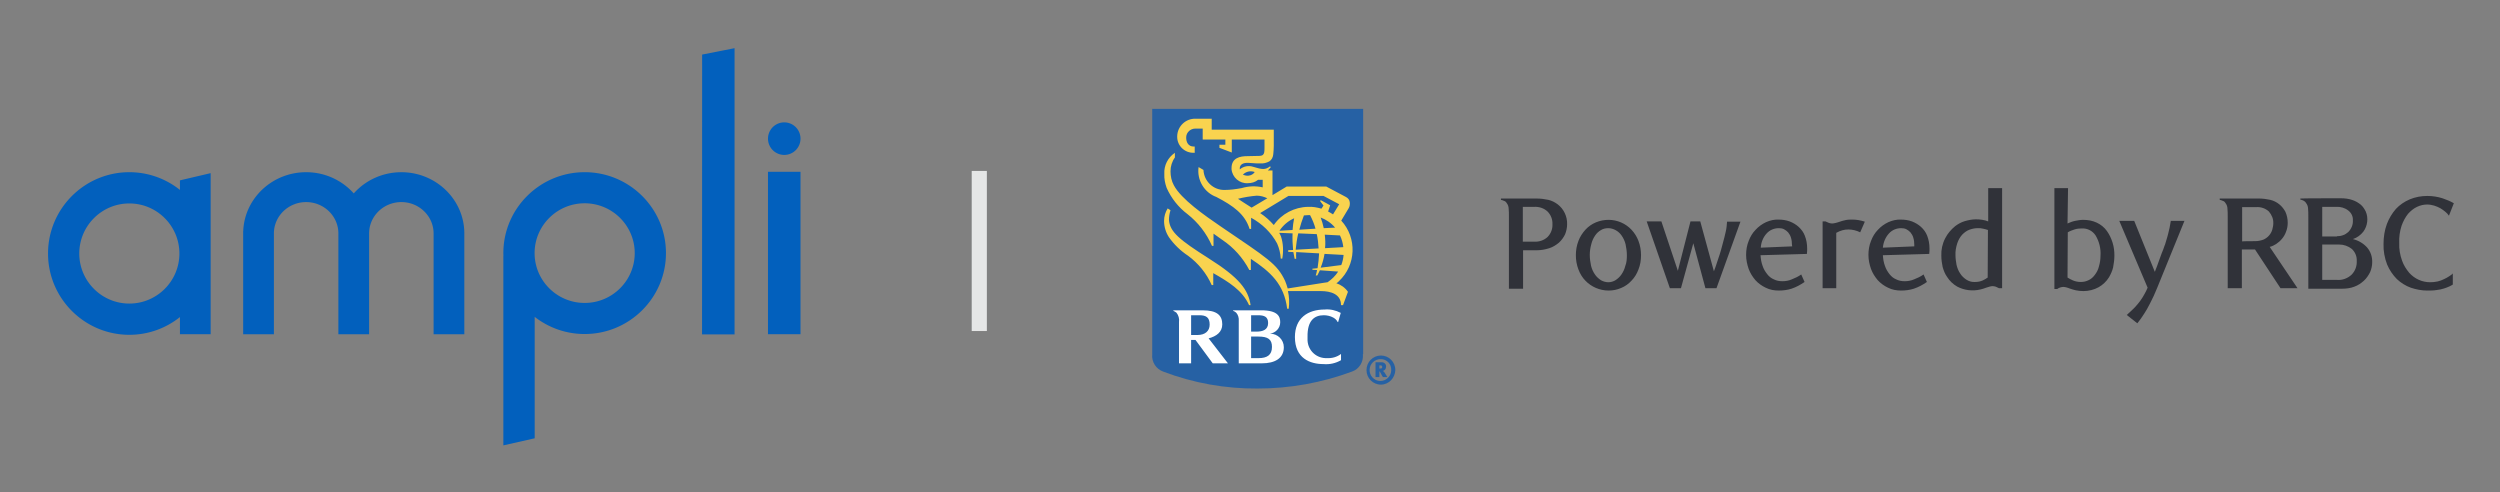
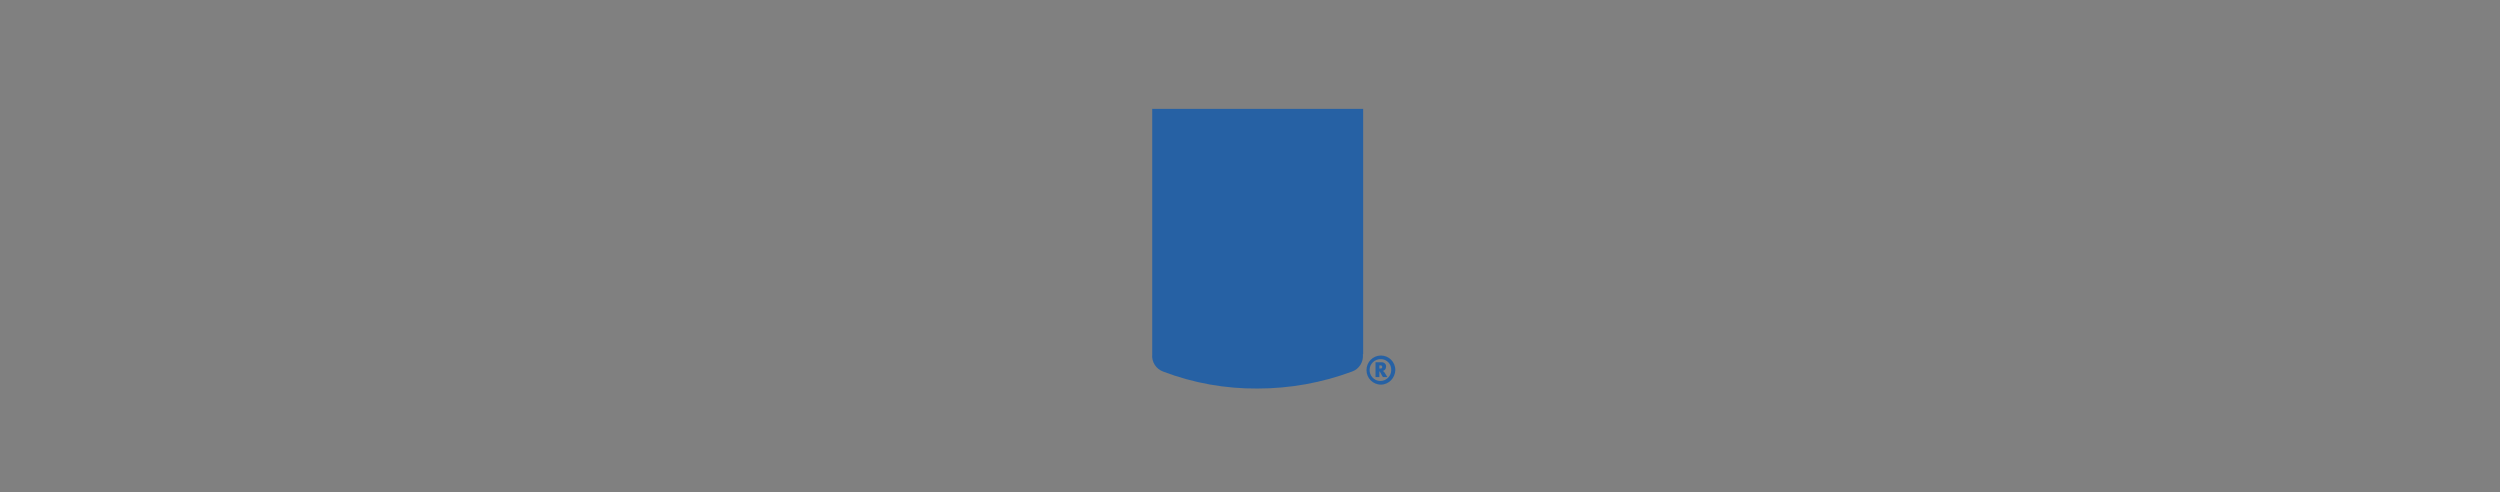
<svg xmlns="http://www.w3.org/2000/svg" role="img" viewBox="-6.34 4.91 329.94 64.94">
  <rect x="-6.34" y="4.91" width="329.94" height="64.94" fill="#808080" stroke="none" />
-   <path fill="#0260BD" fill-rule="evenodd" d="M99.265 22.788c-.026-.136-.067-.271-.121-.402-.054-.129-.119-.254-.198-.37-.078-.118-.168-.228-.267-.327-.099-.099-.209-.189-.326-.267-.116-.079-.241-.144-.369-.198a2.21 2.21 0 0 0-.401-.123 2.19 2.19 0 0 0-.84 0c-.136.028-.27.069-.401.123-.129.054-.254.119-.369.198-.118.078-.228.168-.327.267-.099.099-.189.209-.267.327-.078.116-.144.241-.198.37a2.194 2.194 0 0 0-.123.402c-.026.138-.041.28-.041.42 0 .14.015.28.041.42.028.137.069.271.123.402.054.129.119.254.198.37.078.118.168.228.267.327.099.099.209.189.327.267.116.077.241.144.369.198.131.054.265.095.401.121.138.028.28.043.42.043.14 0 .282-.015.42-.043.136-.026.271-.067.401-.121.129-.054.254-.121.369-.198.117-.078.228-.168.326-.267.099-.099.189-.209.267-.327.078-.116.144-.241.198-.37.054-.131.095-.265.121-.402.028-.14.043-.28.043-.42 0-.14-.015-.282-.043-.42zM86.312 49.04h4.292V11.269l-4.279.842-.013 36.93zm8.703-.02h4.292v-21.432h-4.292v21.432zm-84.285-4.046c-3.643 0-6.607-2.964-6.607-6.607s2.964-6.607 6.607-6.607c3.643 0 6.607 2.964 6.607 6.607 0 3.643-2.964 6.607-6.607 6.607zm6.679-14.997c-1.834-1.463-4.155-2.341-6.679-2.341C4.814 27.635 0 32.449 0 38.366c0 5.917 4.814 10.73 10.73 10.73 2.524 0 4.845-.878 6.679-2.341v2.265h4.052V27.761l-4.052.952v1.263zm22.937.459c-1.525-1.713-3.775-2.8-6.283-2.8-4.471 0-8.127 3.451-8.302 7.758h-.008v13.627h4.055v-13.304c0-2.281 1.909-4.137 4.255-4.137 2.346 0 4.255 1.856 4.255 4.137v13.304h4.055v-13.304c0-2.281 1.909-4.137 4.255-4.137 2.346 0 4.255 1.856 4.255 4.137v13.304h4.056v-13.304c0-4.455-3.728-8.08-8.311-8.08-2.508 0-4.758 1.087-6.283 2.8zm30.475 14.455c-3.519 0-6.403-2.752-6.596-6.206v-.011h-.001a6.355 6.355 0 0 1-.01-.359c0-3.626 2.964-6.576 6.607-6.576s6.607 2.95 6.607 6.576-2.964 6.576-6.607 6.576zm-0-17.256c-5.917 0-10.73 4.791-10.73 10.679 0 .12.005.239.009.359h-.009v25.016l4.134-.935V46.728c1.821 1.417 4.11 2.265 6.596 2.265 5.917 0 10.73-4.791 10.73-10.679 0-5.888-4.814-10.679-10.73-10.679z" clip-rule="evenodd" />
-   <path fill="#303239" d="M196.472 31.112c.509 0 1.053.069 1.529.172.442.103.85.309 1.224.583.815.617 1.291 1.612 1.257 2.641 0 .446-.102.926-.272 1.338-.204.412-.475.789-.815 1.098-.374.309-.816.583-1.258.72-.544.172-1.088.274-1.631.274h-1.836v5.077h-1.869v-9.536c0-.377 0-.72-.034-1.029 0-.274-.102-.549-.272-.755-.068-.137-.204-.24-.34-.275-.136-.069-.272-.103-.408-.137v-.172h4.725zm-.34 5.694c.645.034 1.291-.172 1.767-.618.442-.446.68-1.063.646-1.681.034-.617-.204-1.235-.646-1.681-.476-.446-1.122-.652-1.767-.617h-1.496v4.596h1.496zm14.105 1.784c0 .652-.102 1.303-.34 1.887-.204.549-.509 1.063-.917 1.475-.374.412-.85.755-1.36.96-.544.24-1.088.343-1.665.343-1.156 0-2.278-.48-3.059-1.303-.408-.412-.714-.926-.918-1.475-.238-.618-.34-1.235-.34-1.887 0-.652.102-1.269.34-1.887.204-.549.544-1.063.918-1.475.781-.858 1.903-1.304 3.059-1.304 1.155 0 2.243.48 3.025 1.304.408.446.713.926.917 1.475.238.617.34 1.269.34 1.887zm-1.869 0c0-.48-.068-.961-.17-1.441-.102-.412-.272-.789-.51-1.132-.204-.309-.476-.549-.782-.72-.306-.172-.646-.274-.985-.274-.34 0-.68.069-.952.24-.306.172-.578.412-.782.72-.238.343-.408.72-.51 1.132-.136.48-.204.96-.204 1.441 0 .48.068.96.17 1.441.102.412.272.789.51 1.132.204.309.476.549.782.755.306.172.646.274.986.274.339 0 .679-.103.951-.274.306-.206.578-.446.782-.755.238-.343.408-.72.51-1.132.17-.412.204-.892.204-1.406zm11.828 4.356h-1.461l-1.598-5.934-1.631 5.934h-1.462l-3.059-8.816h1.938l2.175 6.517 1.665-6.517h1.292l1.801 6.586c.034-.103.136-.343.238-.652.102-.309.238-.686.34-1.029.136-.377.238-.72.34-1.063.102-.343.17-.583.204-.755.204-.72.34-1.304.442-1.75.102-.412.136-.858.17-1.303h1.767l-3.161 8.781zm11.625-.823c-.544.377-1.122.686-1.734.892-.544.172-1.122.24-1.665.24-.612 0-1.19-.103-1.734-.377-.51-.24-.986-.583-1.359-.995-.374-.446-.68-.926-.884-1.475-.204-.583-.34-1.2-.34-1.852 0-.652.102-1.269.34-1.852.204-.549.51-1.063.918-1.475.373-.412.849-.755 1.359-.995.544-.24 1.122-.377 1.7-.343.476 0 .951.069 1.427.24.442.172.85.412 1.19.72.374.343.646.72.816 1.166.204.514.305 1.098.305 1.647v.343c0 .137-.033.274-.033.412l-6.119.172c.034.48.102.961.272 1.406.136.412.34.755.612 1.098.238.309.544.549.884.686.34.172.714.24 1.122.24.407 0 .849-.069 1.223-.24.442-.172.884-.377 1.258-.652l.442.995zm-1.666-4.905c0-.309-.034-.652-.136-.961-.068-.24-.204-.48-.374-.686-.17-.172-.34-.309-.544-.412-.203-.103-.441-.137-.679-.137-.612 0-1.19.24-1.598.686-.476.514-.748 1.2-.782 1.887l4.147-.172-.034-.206zm9.007-1.647c-.475-.24-1.019-.377-1.563-.377-.272 0-.544.034-.782.103-.272.069-.578.206-.816.343v7.306H234.2v-8.816h.374c.136.069.306.137.476.206.136.034.272.069.408.069.136 0 .305-.034.441-.069s.306-.069.476-.137c.272-.103.544-.172.85-.24.306-.069.612-.069.918-.069.544 0 1.087.103 1.631.275l-.612 1.406zm8.804 6.552c-.544.377-1.122.686-1.734.892-.543.172-1.121.24-1.665.24-.612 0-1.19-.103-1.734-.377-.509-.24-.985-.583-1.359-.995-.374-.446-.68-.926-.884-1.475-.204-.583-.34-1.2-.34-1.852 0-.652.102-1.269.34-1.852.204-.549.51-1.063.918-1.475.374-.412.85-.755 1.359-.995.544-.24 1.122-.377 1.7-.343.476 0 .952.069 1.427.24.442.172.85.412 1.19.72.374.343.646.72.816 1.166.204.514.306 1.098.306 1.647v.343c0 .137-.034.274-.034.412l-6.118.172c.034.48.102.961.272 1.406.136.412.339.755.611 1.098.238.309.544.549.884.686.34.172.714.24 1.122.24.408 0 .815-.069 1.223-.24.442-.172.884-.377 1.258-.652l.442.995zm-1.666-4.905c0-.309-.034-.652-.136-.961-.068-.24-.204-.48-.373-.686-.17-.172-.34-.309-.544-.412-.204-.103-.442-.137-.68-.137-.612 0-1.19.24-1.598.686-.475.514-.747 1.166-.815 1.887l4.146-.172v-.206zm11.183 5.728c-.136-.069-.272-.137-.442-.206-.136-.034-.272-.069-.408-.069-.136 0-.272.034-.408.069-.136.034-.306.103-.442.137-.238.103-.51.172-.782.24-1.019.24-2.107.103-3.025-.377-.543-.309-1.019-.755-1.359-1.304-.272-.377-.442-.823-.578-1.304-.102-.48-.17-.995-.17-1.475-.034-.789.136-1.578.51-2.298.306-.617.782-1.166 1.325-1.612.374-.274.782-.514 1.258-.652s.986-.24 1.462-.24c.543 0 1.121.069 1.631.274v-4.391h1.835V42.946h-.407zm-1.462-7.684c-.204-.069-.442-.137-.646-.172-.238-.069-.442-.069-.68-.069-.373 0-.747.069-1.121.206-.374.137-.68.377-.952.652-.306.343-.51.72-.646 1.132-.17.514-.272 1.063-.238 1.612 0 .412.068.823.136 1.235.102.412.238.789.476 1.132.204.343.51.617.816.823.374.24.782.343 1.19.309.339 0 .679-.069.985-.206.238-.103.442-.24.646-.377l.034-6.277zm10.503-.858c.306-.137.646-.274.986-.343.34-.069.713-.137 1.087-.137.612 0 1.224.103 1.802.377.51.24.985.617 1.325 1.098.34.48.578.995.748 1.544.17.549.238 1.098.238 1.681 0 .515-.068 1.063-.17 1.578-.102.446-.306.892-.544 1.304-.34.549-.815.995-1.359 1.304-.612.343-1.326.514-2.006.514-.34 0-.679-.034-1.019-.103-.272-.069-.544-.137-.816-.24-.136-.069-.306-.103-.408-.137-.136-.034-.272-.069-.408-.069-.136 0-.272.034-.408.069-.136.034-.272.103-.408.206h-.373V29.74h1.801l-.068 4.665zm0 7.135c.238.137.442.274.714.377.306.137.68.206 1.019.206.374 0 .714-.069 1.054-.24.306-.137.578-.377.782-.652.272-.343.476-.72.578-1.166.136-.446.204-.926.204-1.406.068-.926-.17-1.887-.646-2.675-.408-.617-1.088-.961-1.836-.926-.306 0-.645.034-.951.137-.306.103-.612.206-.884.377l-.034 5.968zm11.828 1.372c-.136.309-.272.652-.442 1.029-.17.377-.374.755-.578 1.166-.203.412-.441.823-.713 1.235-.272.446-.578.858-.884 1.235l-1.394-1.098c.374-.343.714-.652 1.02-.96.272-.275.51-.583.748-.892.204-.274.374-.549.544-.858.17-.275.306-.583.442-.892l-3.739-8.816h1.971l2.719 6.723c.068-.172.17-.446.306-.789.136-.377.272-.72.408-1.132.136-.377.272-.755.408-1.063.102-.343.204-.549.238-.652.102-.377.204-.72.306-1.029.068-.309.17-.583.204-.823.068-.24.102-.446.136-.652.034-.206.068-.377.102-.583h1.801l-3.603 8.85zm16.281.034l-3.365-5.111h-1.734v5.111h-1.869v-9.467c0-.377 0-.72-.034-1.029 0-.274-.102-.549-.272-.755-.068-.137-.204-.24-.34-.275-.136-.069-.272-.103-.408-.137v-.172h5.167c.51 0 1.019.069 1.495.172.442.103.85.309 1.19.583.34.274.612.617.816.995.204.446.306.961.306 1.441 0 .412-.068.823-.238 1.235-.238.652-.714 1.2-1.292 1.578-.272.172-.544.309-.85.377l3.671 5.454h-2.243zm-3.365-6.209c.374 0 .748-.069 1.122-.206.543-.24.985-.72 1.155-1.304.068-.274.136-.549.136-.823.034-.583-.204-1.132-.578-1.578-.442-.412-1.053-.617-1.631-.583h-1.904v4.528c-.034-.034 1.7-.034 1.7-.034zm11.353-5.66c.509 0 1.053.069 1.529.24.408.137.748.343 1.088.617.272.24.476.549.645.892.374.858.238 1.887-.305 2.641-.374.48-.85.823-1.394.995.714.172 1.36.549 1.869 1.098.476.549.714 1.269.68 1.99 0 .446-.102.858-.272 1.269-.204.412-.476.823-.815 1.132-.374.343-.782.617-1.258.789-.51.206-1.088.274-1.632.274h-4.452v-9.536c0-.377 0-.72-.034-1.029 0-.274-.102-.549-.272-.755-.068-.137-.204-.24-.34-.309-.136-.069-.272-.103-.408-.137v-.137c-.034-.034 5.371-.034 5.371-.034zm-.544 5.008c.272 0 .543-.034.815-.137.238-.069.476-.24.68-.412.408-.412.646-.961.612-1.544.034-.514-.204-.995-.612-1.304-.442-.343-1.019-.514-1.597-.48h-1.836V36.12h1.938v-.034zm0 5.763c.713.069 1.427-.206 1.937-.686.476-.48.714-1.132.68-1.818.034-.583-.204-1.166-.646-1.578-.476-.377-1.054-.583-1.665-.583h-2.244v4.665h1.938zm14.785-8.473c-.136-.206-.306-.377-.476-.514-.204-.172-.442-.343-.679-.48-.238-.137-.51-.24-.816-.343-.272-.069-.578-.137-.884-.137-.476 0-.918.103-1.359.309-.442.206-.85.549-1.19.926-.374.48-.646.995-.85 1.578-.238.72-.34 1.509-.306 2.264-.034.789.102 1.578.374 2.333.204.583.544 1.132.952 1.612.714.789 1.699 1.235 2.753 1.235.34 0 .646-.034.986-.103.306-.069.577-.172.849-.309.238-.103.476-.24.68-.377.204-.137.374-.24.476-.377v1.475c-.136.069-.272.172-.442.24-.238.103-.476.206-.714.274-.306.103-.645.172-.985.206-.408.069-.816.069-1.224.069-.748 0-1.461-.137-2.175-.377-.68-.24-1.326-.652-1.836-1.132-.543-.549-.985-1.201-1.291-1.921-.34-.892-.51-1.818-.476-2.744 0-.892.136-1.784.442-2.607.272-.72.68-1.406 1.189-1.99.51-.549 1.122-.96 1.836-1.269.748-.309 1.529-.446 2.311-.446.68 0 1.36.103 2.005.309.51.172 1.02.377 1.496.652l-.646 1.647z" />
  <path fill="#2661A4" fill-rule="evenodd" d="M173.529 51.659c.102 1.029-.51 1.99-1.462 2.298-3.977 1.475-8.191 2.23-12.44 2.23-4.249.034-8.463-.72-12.44-2.23-.952-.343-1.564-1.269-1.462-2.298V19.278h27.838v32.381h-.034z" clip-rule="evenodd" />
-   <path fill="#F9D34F" fill-rule="evenodd" d="M153.169 39.002c-3.841-2.435-5.132-3.499-5.234-5.077 0-.412.068-.858.204-1.269l-.374-.24c-.306.48-.476 1.063-.476 1.647 0 .789.238 1.544.646 2.161.679.961 1.529 1.784 2.515 2.436 1.359.995 2.447 2.333 3.127 3.876h.204v-1.578c2.039 1.166 3.841 2.264 4.724 4.219h.204c-.306-2.024-1.461-3.602-5.54-6.174zm17.743 6.174h-.272c0-1.441-1.326-1.852-2.685-1.852h-4.317c.17.755.204 1.544.102 2.333h-.204c-.408-3.259-2.209-4.871-4.792-6.586v1.475h-.204c-.85-1.612-2.074-2.984-3.569-3.979-.374-.274-.782-.549-1.156-.823v1.612h-.204c-.714-1.647-1.835-3.087-3.229-4.185-1.189-.892-2.141-2.092-2.753-3.465-.204-.583-.34-1.2-.306-1.852-.068-1.098.476-2.161 1.394-2.778v.617c-.374.514-.578 1.166-.578 1.818 0 .652.136 1.304.442 1.852.951 1.818 4.112 4.013 6.118 5.385 6.254 4.253 7.511 4.974 8.565 7.238.136.309.238.652.34.995.918-.137 4.181-.652 4.793-.755.101-.034.373-.034.475-.069.544-.377 1.02-.823 1.394-1.406l-2.413-.172c-.102.24-.238.48-.34.686h-.204c.068-.24.136-.48.17-.72l-.612-.034v-.137l.68-.069c.102-.652.17-1.303.204-1.955l-3.025-.172c0 .309-.034.617 0 .892h-.204c-.068-.309-.102-.618-.17-.892l-.68-.034v-.206l.646-.034c-.068-.72-.102-1.475-.068-2.195l-1.768-.069c.102.172.17.309.238.48.306.926.34 1.955.17 2.916h-.204c-.034-.686-.204-1.372-.476-1.99-.781-1.441-1.971-2.607-3.432-3.396v1.475h-.204c-.612-1.955-2.142-3.053-4.385-4.219-1.598-.583-2.583-2.23-2.345-3.945l.645.377c.068 1.509 1.326 2.675 2.788 2.641.747 0 1.495-.103 2.243-.24.918-.274 1.869-.309 2.787-.103v-.995h-.612c-.374.309-.85.446-1.359.446-1.088.069-2.04-.755-2.142-1.852v-.137c0-1.372 1.156-1.578 2.074-1.578.51 0 1.325-.034 1.597-.034.17 0 .34-.034.476-.137.102-.103.136-.206.17-.343.034-.206.034-.412.034-.652v-1.029h-4.317v1.715l-1.631-.618v-.412h.782v-.686h-2.991v-1.441h-.986c-.612 0-1.156.48-1.19 1.098-.034.686.272 1.269.986 1.269h.136v.823h-.136c-1.19.034-2.175-.926-2.175-2.092v-.103c.034-1.303 1.121-2.333 2.413-2.298h2.141v1.441h8.192v2.127c0 .343-.034.823-.068 1.132-.034.377-.204.72-.51.926-.374.206-.816.309-1.224.274-.204 0-.782 0-1.461-.069-.918-.069-1.19.309-1.224.652v.206c.476-.412 1.156-.549 1.767-.343 1.224.377 1.598.412 2.244-.069l.068.137c-.102.137-.238.274-.374.412h.612v3.259l1.869-1.132h5.234s2.21 1.166 2.584 1.372c.272.137.475.377.509.686.034.274 0 .549-.136.789-.067.137-.679 1.132-.985 1.647 2.107 2.298 1.971 5.866-.306 7.992-.102.103-.204.206-.34.274.612.206 1.156.583 1.53 1.132l-.646 1.749zm-11.659-17.563c-.543-.206-1.155-.069-1.563.343.238.103.51.172.748.137.34-.034.645-.206.815-.48zm-.408 4.699l2.074-1.235c-.442-.206-.918-.343-1.394-.343-.849.069-1.665.206-2.481.412.238.172 1.156.755 1.801 1.166zm9.212.137l.272-.412-.442-.583.068-.137 1.257.686-.272.823c.204.103.442.24.646.377l.816-1.338-2.073-1.098h-4.623l-3.739 2.264c.68.446 1.258.961 1.802 1.578 1.019-1.475 2.719-2.367 4.52-2.401.578-.034 1.19.069 1.768.24zm-.374 5.248c-.034-.618-.102-1.269-.238-1.887l-2.447-.103c-.17.72-.272 1.441-.34 2.161l3.025-.172zm.815-1.818c.068.583.102 1.2.034 1.784l2.414-.137c-.068-.549-.204-1.063-.442-1.544l-2.006-.103zm-1.223-.789c-.17-.617-.408-1.2-.714-1.784h-.306c-.17 0-.34.034-.51.034-.238.618-.442 1.235-.611 1.887l2.141-.137zm.68-1.475c.17.446.306.926.408 1.406l1.495-.069c-.51-.617-1.19-1.063-1.903-1.338zm2.719 6.277c.17-.412.272-.892.306-1.338l-2.516-.137c-.101.618-.271 1.235-.509 1.818l2.719-.343zm-6.22-6.174c-.782.343-1.462.926-1.938 1.646l1.734-.103c.034-.514.102-1.063.204-1.544z" clip-rule="evenodd" />
-   <path fill="#fff" fill-rule="evenodd" d="M161.258 48.949c.748-.103 1.36-.72 1.36-1.509 0-.755-.306-1.578-2.515-1.578h-3.705v.069c.136.034.272.137.408.24.272.309.374.72.34 1.098v5.591h3.059c1.699 0 2.889-.652 2.889-2.127 0-.995-.816-1.784-1.802-1.784.034-.034 0 0-.034 0zm-1.563-2.435c.782 0 1.326.172 1.326 1.029 0 .892-.714 1.132-1.53 1.132h-.714v-2.161h.918zm.068 5.66h-.986v-2.847h.952c1.292 0 1.801.377 1.801 1.372 0 1.063-.645 1.475-1.767 1.475zm-6.05.686h2.005l-2.549-3.293c1.02-.275 1.801-.823 1.801-1.852 0-1.201-.713-1.852-2.583-1.852h-3.875v.069c.136.069.272.137.408.24.272.343.408.789.34 1.235v5.454h1.598v-3.087h.578l2.277 3.087zm-2.855-6.346h1.087c.884 0 1.36.274 1.36 1.235 0 .858-.612 1.372-1.598 1.372h-.849v-2.607zm18.762.308c.238.137.442.309.578.583.034.034.068 0 .068 0l.34-1.201c-.646-.343-1.394-.514-2.108-.446-2.243 0-3.942 1.132-3.942 3.636 0 2.813 2.005 3.567 3.772 3.567.816.069 1.598-.103 2.312-.514v-.823c-.544.412-1.19.583-1.836.549-1.359.069-2.515-.961-2.583-2.333v-.48c-.034-2.127.884-2.847 2.141-2.847.442 0 .884.103 1.258.309z" clip-rule="evenodd" />
  <path fill="#2661A4" d="M175.908 55.672c-1.054 0-1.903-.858-1.903-1.921 0-1.063.849-1.921 1.903-1.921s1.903.858 1.903 1.921c-.034 1.063-.883 1.921-1.903 1.921zm0-3.362c-.782-.034-1.462.583-1.495 1.372-.034.789.577 1.475 1.359 1.509s1.462-.583 1.496-1.372v-.069c.034-.789-.578-1.441-1.36-1.441zm.272 2.367c-.102-.137-.136-.206-.204-.343-.068-.172-.17-.309-.272-.446v.789h-.51v-1.955h.782c.306-.034.612.206.612.514v.069c0 .274-.17.514-.442.549.102.069.204.137.272.275.136.206.34.549.34.549h-.578zm-.34-1.544h-.136v.412h.136c.204 0 .238-.069.238-.206 0-.137-.068-.206-.238-.206z" />
-   <path stroke="#E5E6E6" stroke-width="2" d="M122.902 27.468v21.13" />
</svg>